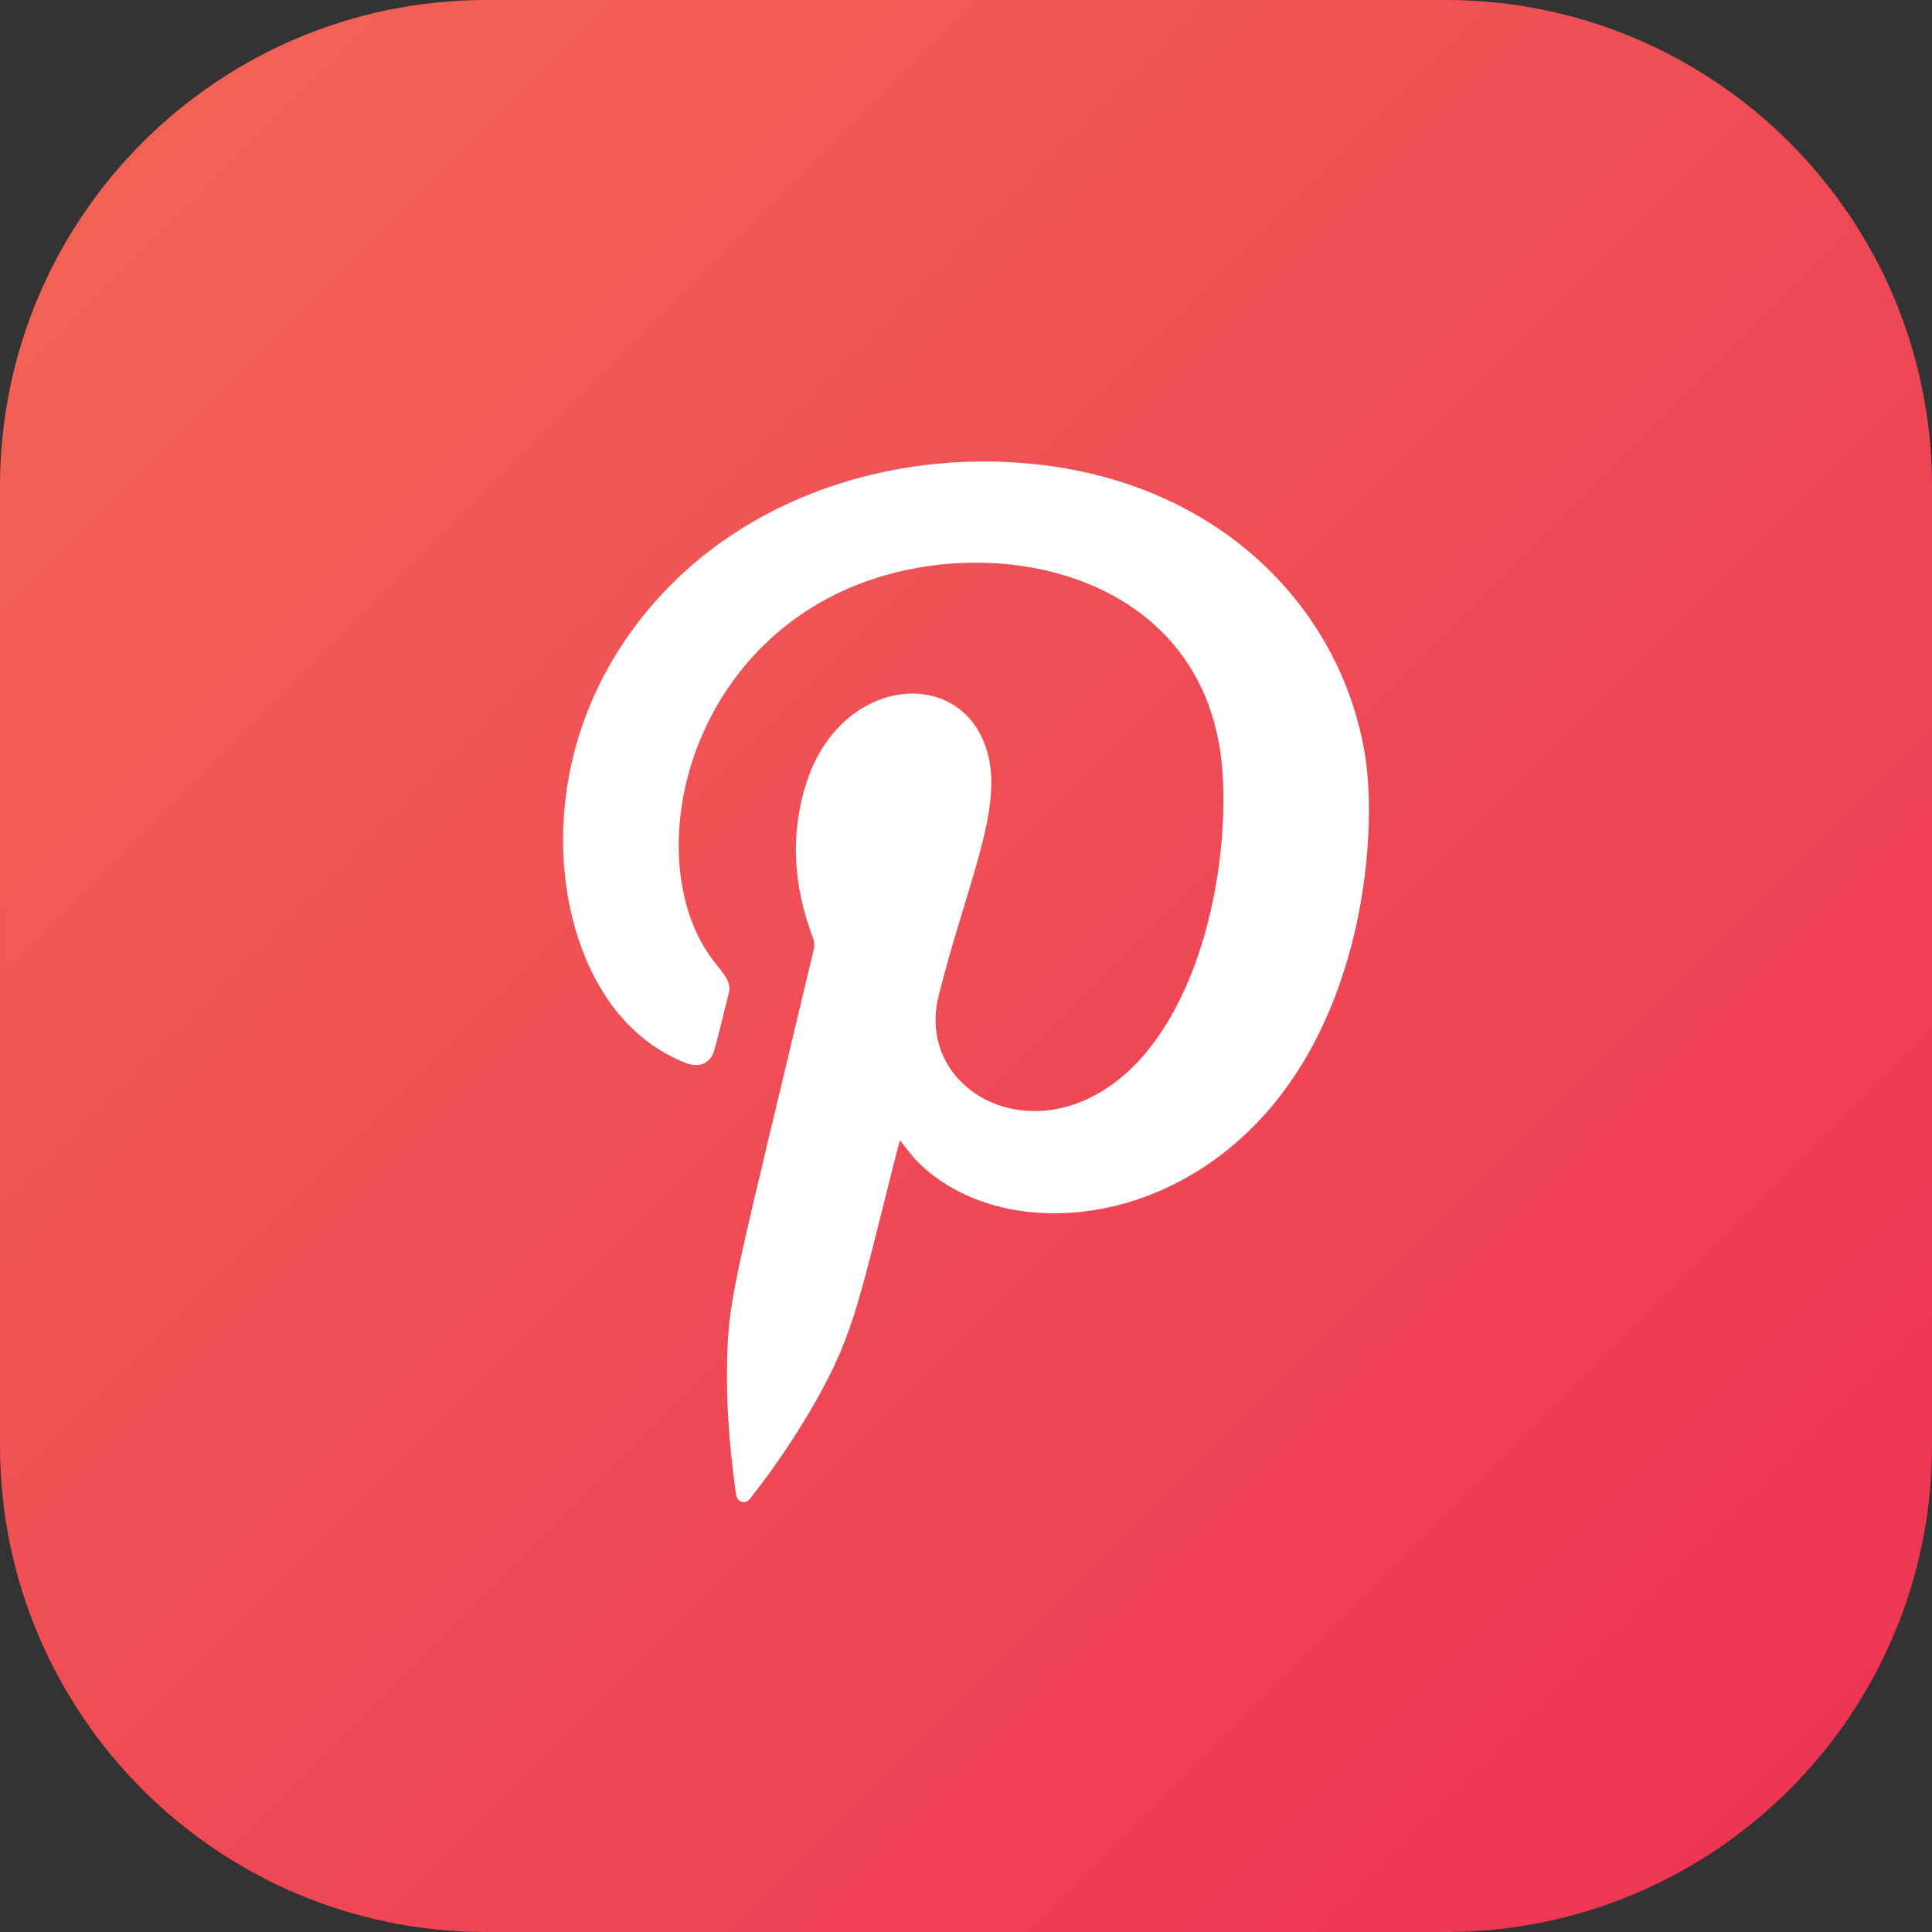
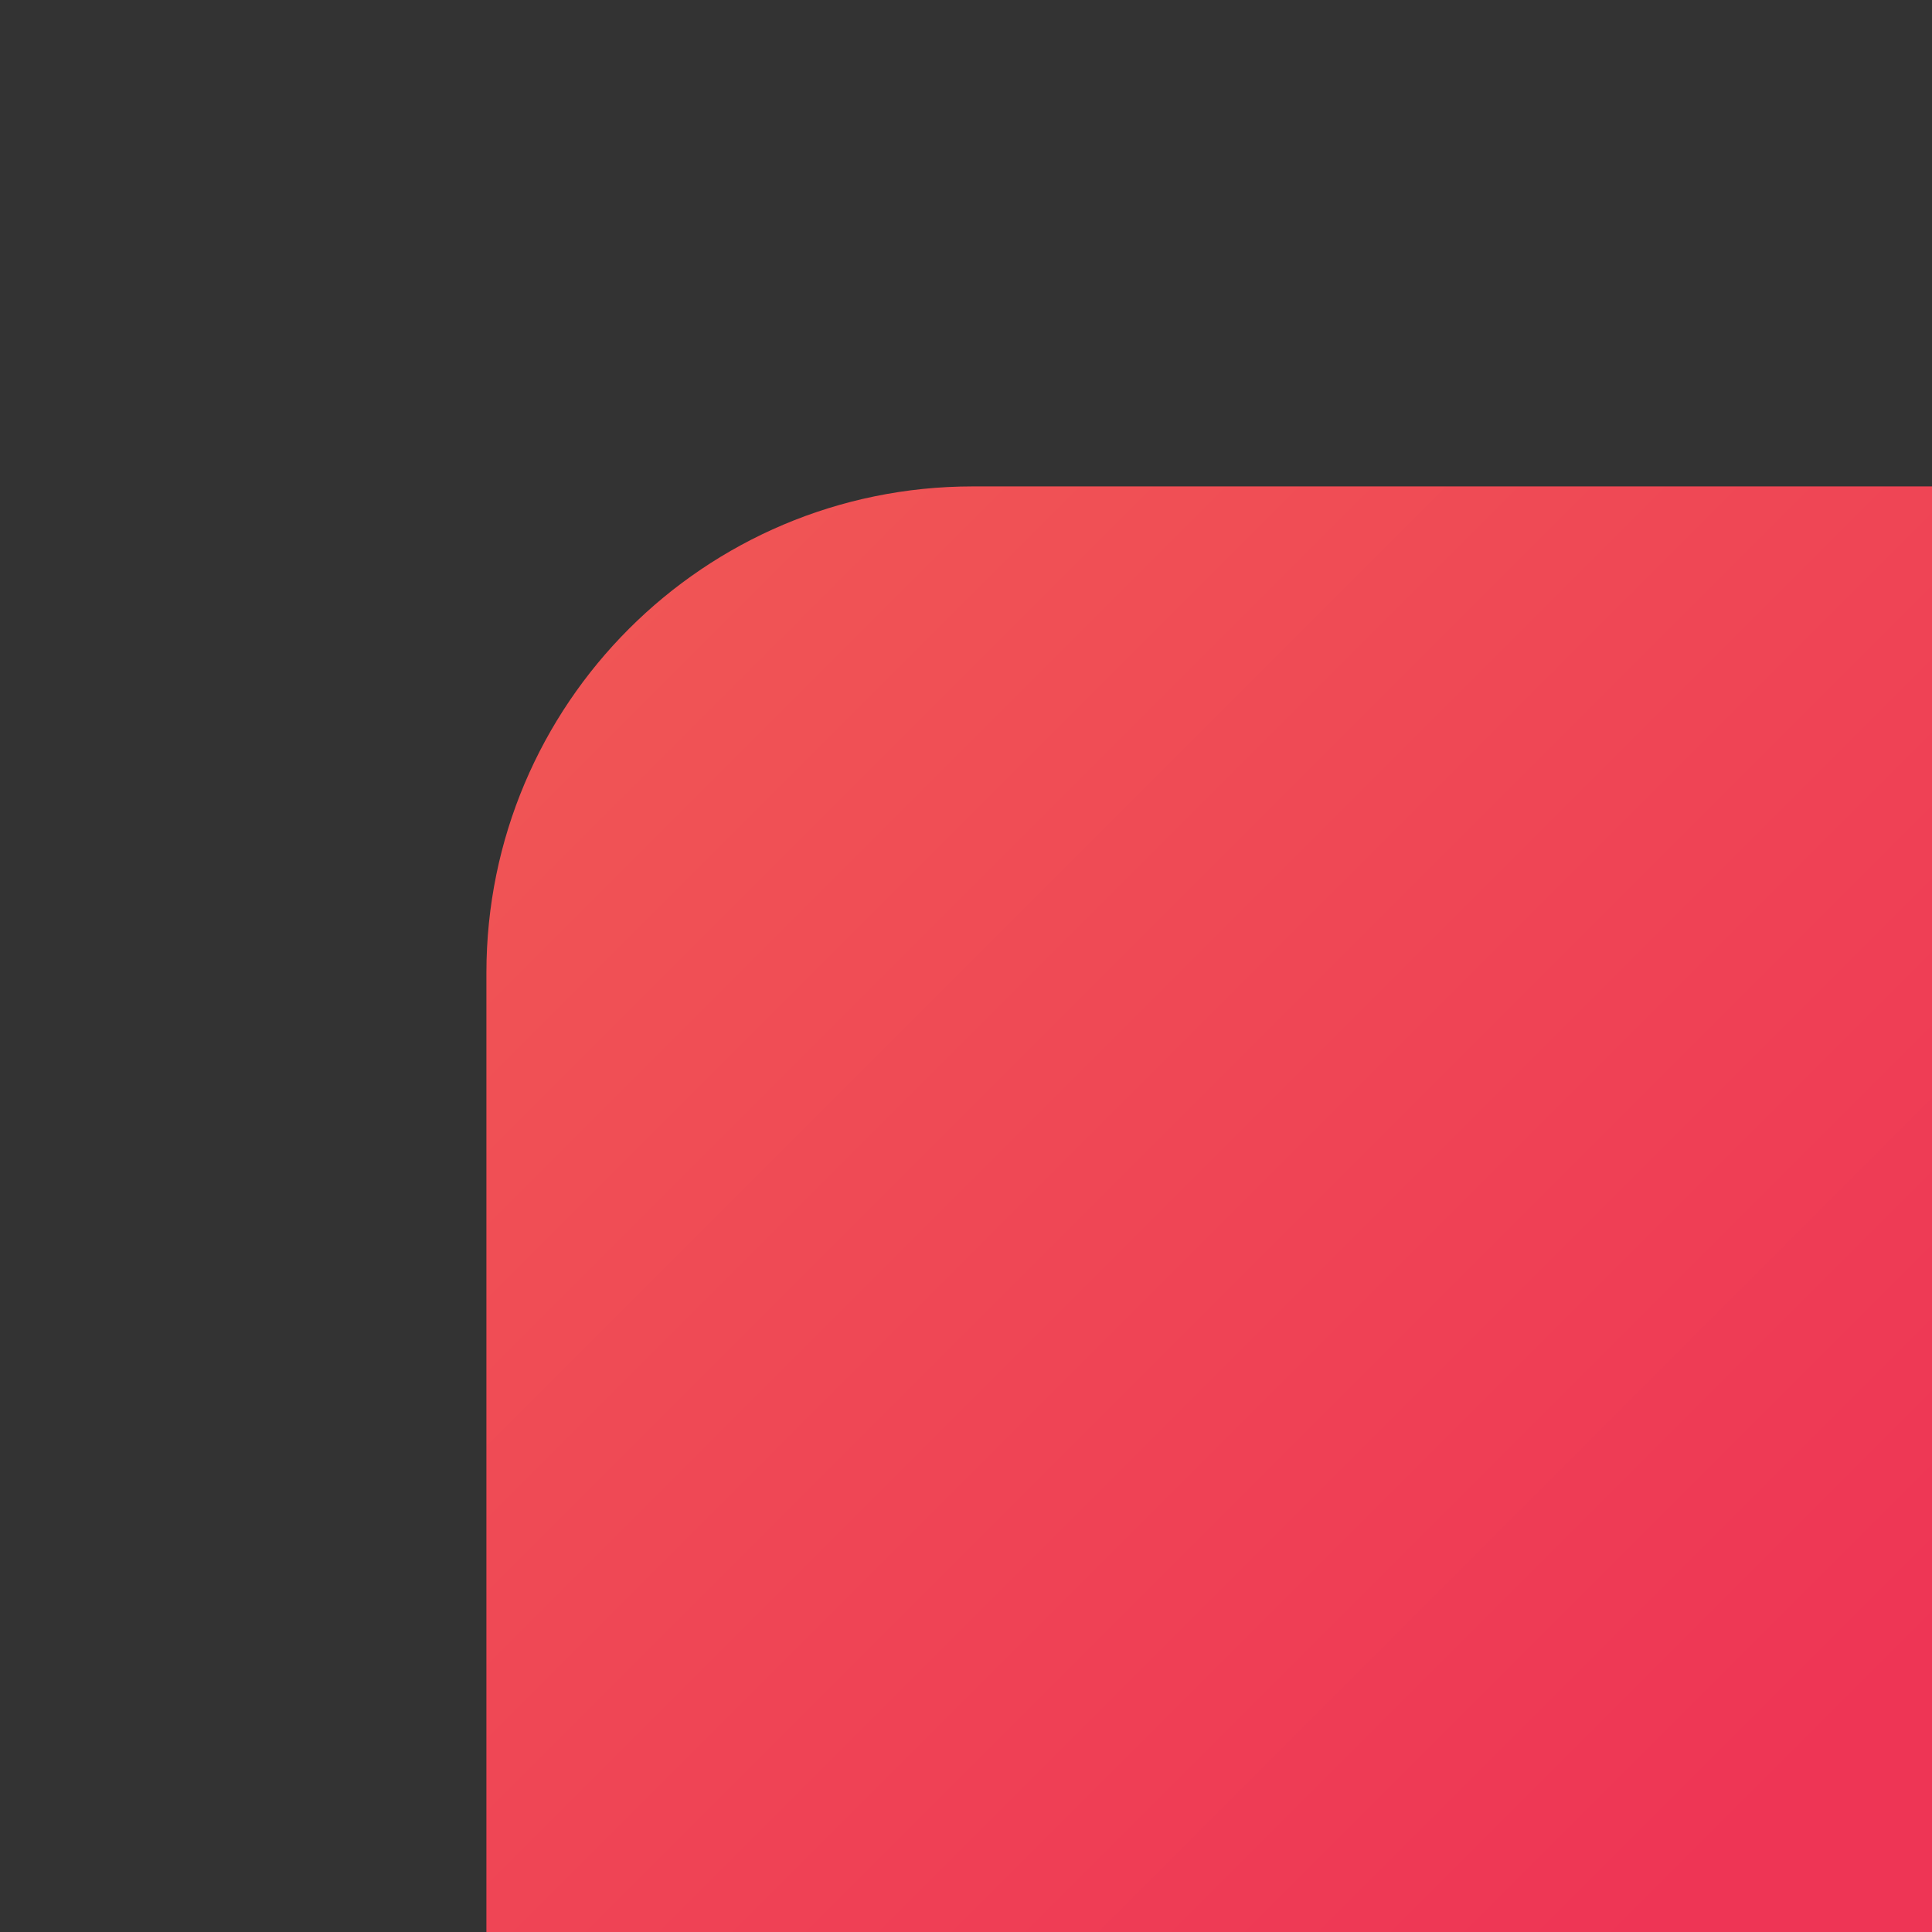
<svg xmlns="http://www.w3.org/2000/svg" xml:space="preserve" width="35px" height="35px" version="1.1" style="shape-rendering:geometricPrecision; text-rendering:geometricPrecision; image-rendering:optimizeQuality; fill-rule:evenodd; clip-rule:evenodd" viewBox="0 0 34.028 34.028">
  <rect x="0" y="0" width="34.028" height="34.028" fill="#333333" stroke="none" />
  <defs>
    <style type="text/css">
   
    .fil1 {fill:white}
    .fil0 {fill:url(#id0)}
   
  </style>
    <linearGradient id="id0" gradientUnits="userSpaceOnUse" x1="2.509" y1="2.51" x2="31.519" y2="31.519">
      <stop offset="0" style="stop-opacity:1; stop-color:#F16255" />
      <stop offset="1" style="stop-opacity:1; stop-color:#EE3555" />
    </linearGradient>
  </defs>
  <g id="Layer_x0020_1">
    <g id="_2601662966880">
-       <path class="fil0" d="M25.461 34.028l-16.894 0c-4.731,0 -8.567,-3.836 -8.567,-8.567l0 -16.894c0,-4.731 3.836,-8.567 8.567,-8.567l16.894 0c4.731,0 8.567,3.836 8.567,8.567l0 16.894c0,4.731 -3.836,8.567 -8.567,8.567z" />
-       <path class="fil1" d="M15.852 20.084l-0.041 0.141c-0.674,2.638 -0.748,3.223 -1.44,4.448 -0.331,0.583 -0.701,1.134 -1.113,1.662 -0.046,0.06 -0.09,0.137 -0.183,0.119 -0.101,-0.023 -0.109,-0.113 -0.12,-0.195 -0.111,-0.801 -0.172,-1.605 -0.145,-2.414 0.035,-1.055 0.166,-1.416 1.524,-7.13 0.02,-0.088 -0.002,-0.16 -0.031,-0.239 -0.325,-0.877 -0.389,-1.768 -0.106,-2.67 0.615,-1.949 2.825,-2.099 3.211,-0.49 0.238,0.994 -0.392,2.296 -0.875,4.22 -0.4,1.588 1.469,2.716 3.066,1.557 1.472,-1.068 2.044,-3.63 1.936,-5.445 -0.214,-3.619 -4.183,-4.401 -6.701,-3.236 -2.887,1.335 -3.543,4.913 -2.239,6.548 0.165,0.208 0.292,0.335 0.238,0.546 -0.085,0.327 -0.158,0.657 -0.249,0.983 -0.067,0.242 -0.27,0.33 -0.515,0.23 -0.48,-0.193 -0.88,-0.499 -1.205,-0.902 -1.107,-1.371 -1.424,-4.082 0.04,-6.377 1.621,-2.542 4.637,-3.57 7.389,-3.258 3.289,0.373 5.368,2.62 5.757,5.169 0.178,1.161 0.05,4.025 -1.58,6.049 -1.875,2.325 -4.915,2.479 -6.317,1.052 -0.108,-0.11 -0.196,-0.238 -0.301,-0.368z" />
+       <path class="fil0" d="M25.461 34.028l-16.894 0l0 -16.894c0,-4.731 3.836,-8.567 8.567,-8.567l16.894 0c4.731,0 8.567,3.836 8.567,8.567l0 16.894c0,4.731 -3.836,8.567 -8.567,8.567z" />
    </g>
  </g>
</svg>